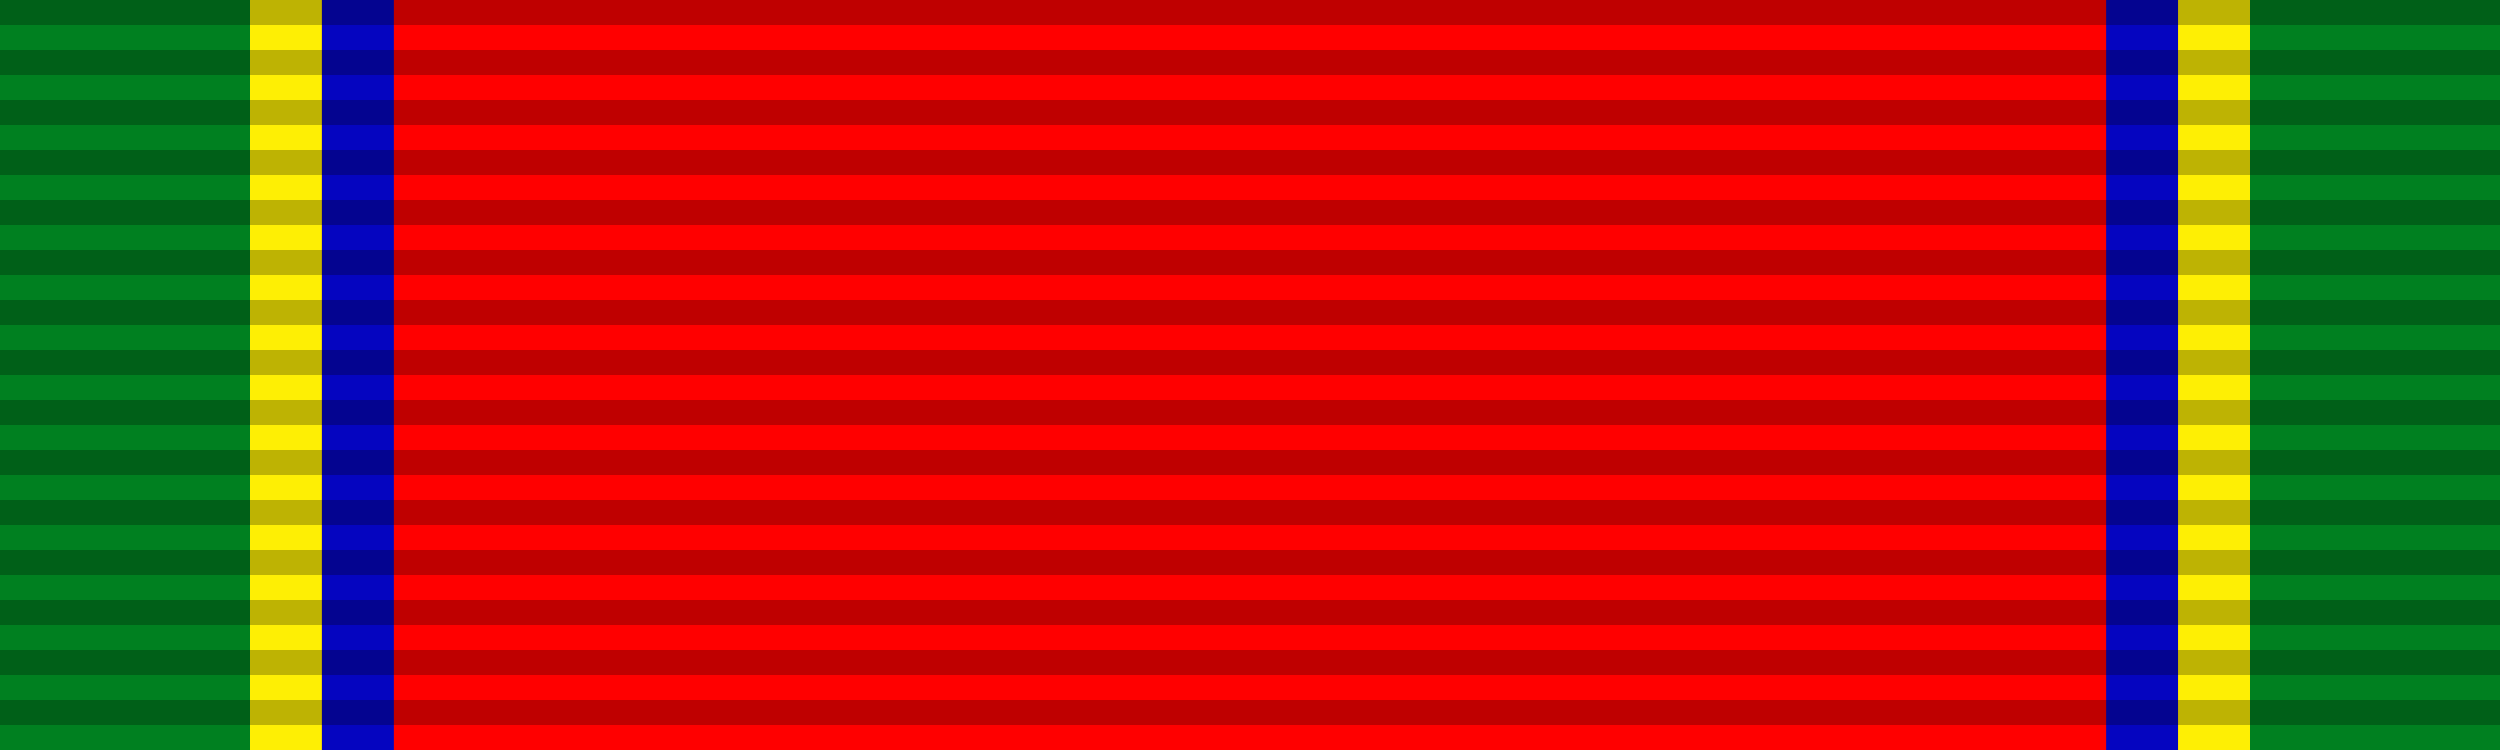
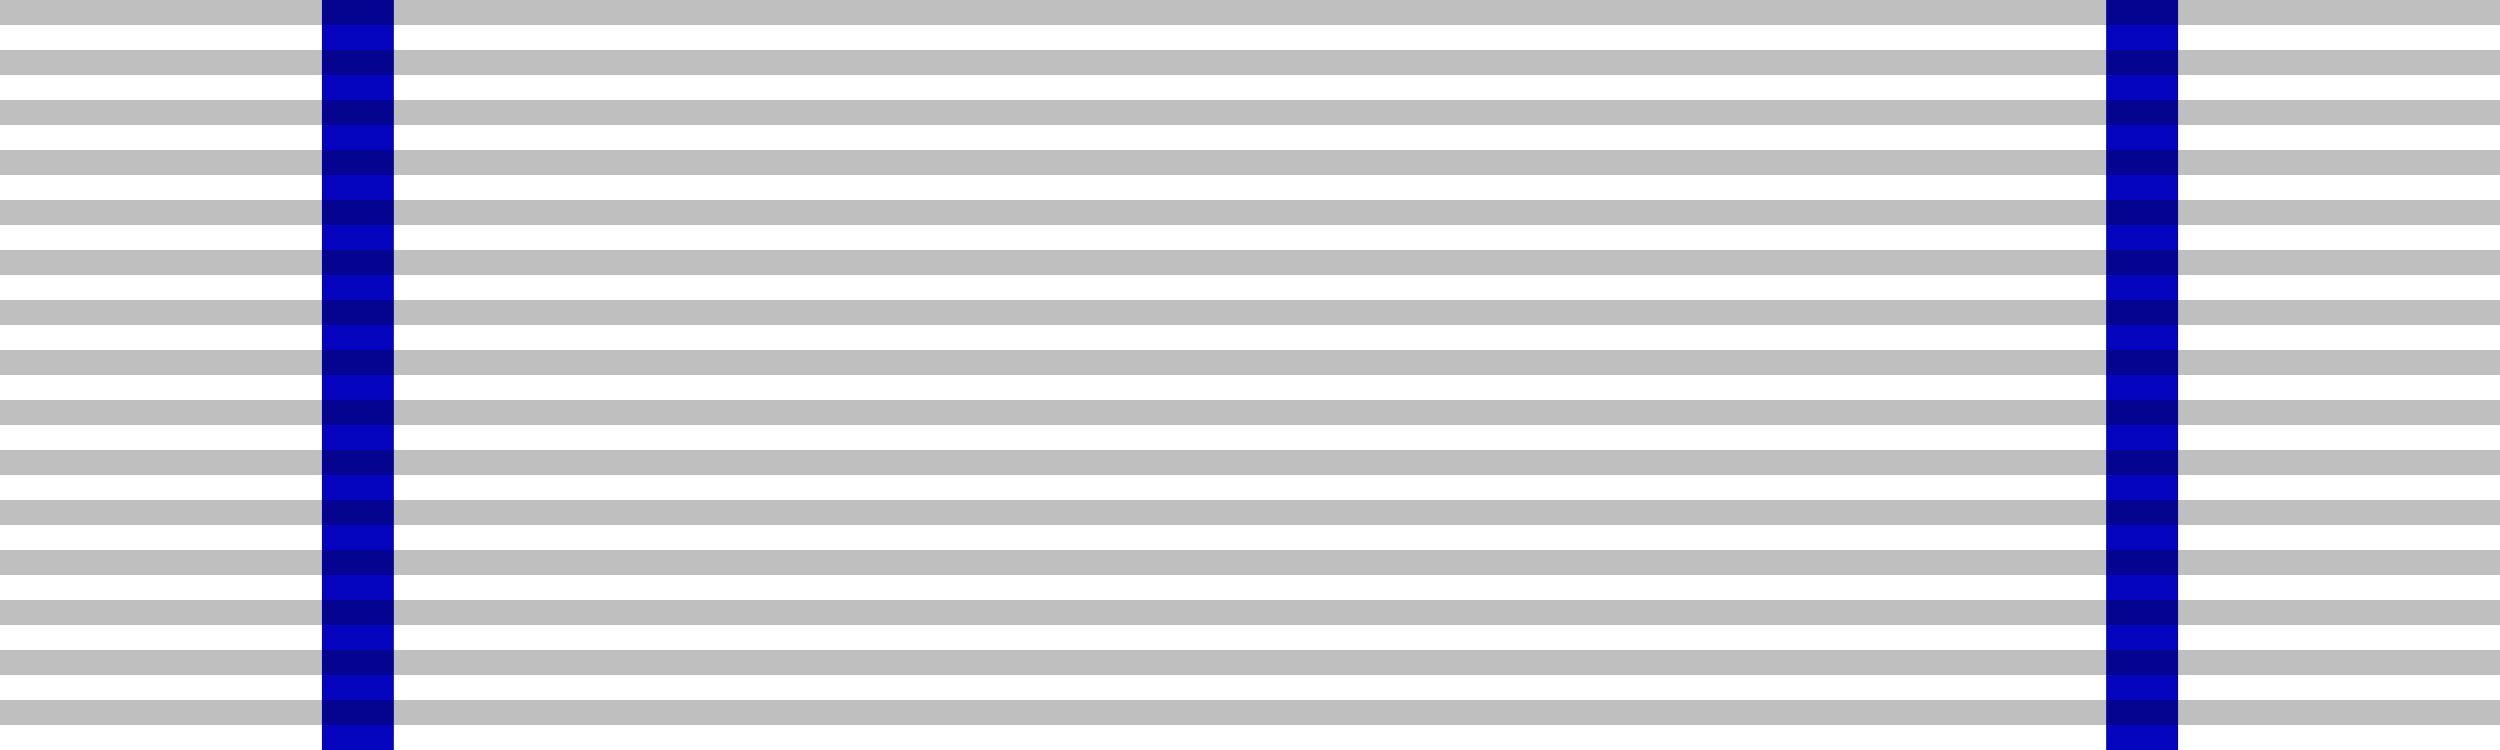
<svg xmlns="http://www.w3.org/2000/svg" xmlns:ns1="http://www.inkscape.org/namespaces/inkscape" xmlns:ns2="http://sodipodi.sourceforge.net/DTD/sodipodi-0.dtd" width="100" height="30" id="svg2" version="1.1" ns1:version="0.92.2 5c3e80d, 2017-08-06" ns2:docname="Order of the White Elephant - 5th Class (Thailand) ribbon copy.svg">
  <defs id="defs22">
    <linearGradient id="linearGradient9565">
      <stop style="stop-color:#ffffff;stop-opacity:0.196;" offset="0" id="stop9567" />
      <stop id="stop9569" offset="0.367" style="stop-color:#ffffff;stop-opacity:0.078;" />
      <stop style="stop-color:#ffffff;stop-opacity:0.471;" offset="0.582" id="stop9571" />
      <stop style="stop-color:#ffffff;stop-opacity:0;" offset="1" id="stop9573" />
    </linearGradient>
    <linearGradient id="linearGradient8526">
      <stop style="stop-color:#ffffff;stop-opacity:0.196;" offset="0" id="stop8528" />
      <stop id="stop8530" offset="0.213" style="stop-color:#ffffff;stop-opacity:0.078;" />
      <stop style="stop-color:#ffffff;stop-opacity:0.471;" offset="0.513" id="stop8532" />
      <stop style="stop-color:#ffffff;stop-opacity:0;" offset="1" id="stop8534" />
    </linearGradient>
    <linearGradient id="linearGradient11002">
      <stop style="stop-color:#ffffff;stop-opacity:0.196;" offset="0" id="stop11004" />
      <stop id="stop11006" offset="0.291" style="stop-color:#ffffff;stop-opacity:0.078;" />
      <stop style="stop-color:#ffffff;stop-opacity:0.471;" offset="0.582" id="stop11008" />
      <stop style="stop-color:#ffffff;stop-opacity:0;" offset="1" id="stop11010" />
    </linearGradient>
  </defs>
  <ns2:namedview pagecolor="#ffffff" bordercolor="#666666" borderopacity="1" objecttolerance="10" gridtolerance="10" guidetolerance="10" ns1:pageopacity="0" ns1:pageshadow="2" ns1:window-width="1440" ns1:window-height="790" id="namedview20" showgrid="false" ns1:zoom="9.28" ns1:cx="50" ns1:cy="15" ns1:window-x="0" ns1:window-y="1" ns1:window-maximized="1" ns1:current-layer="layer2" showguides="false" ns1:snap-nodes="false" />
  <g id="g10371" />
  <g ns1:groupmode="layer" id="layer1" ns1:label="Ribbon" style="display:inline" ns2:insensitive="true">
-     <rect style="fill:#ff0000;fill-opacity:1" id="rect4" height="30" width="100" x="-1.3858643e-06" y="0" />
    <rect y="0" style="fill:#0505c0;fill-opacity:1;stroke-width:1.073" width="2.877" height="30" x="84.246" id="rect987" />
-     <rect id="rect989" x="87.123" height="30" width="2.877" style="fill:#feef04;fill-opacity:1;stroke-width:1.073" y="0" />
-     <rect id="rect16-9-0-5-2-4" x="10" height="30" width="2.877" style="fill:#feef04;fill-opacity:1;stroke-width:1.073" y="0" />
    <rect y="0" style="fill:#0505c0;fill-opacity:1;stroke-width:1.073" width="2.877" height="30" x="12.877" id="rect981" />
-     <rect y="0" style="fill:#008020;fill-opacity:1" width="10" height="30" x="-1.3575929e-06" id="rect16-9-5-9-1" />
-     <rect id="rect1793" x="90" height="30" width="10" style="fill:#008020;fill-opacity:1" y="0" />
    <path style="opacity:0.25;stroke:#000000;stroke-width:100;stroke-dasharray:1" ns1:connector-curvature="0" id="path18" d="M 50,0 V 30" />
  </g>
  <g ns1:groupmode="layer" id="layer2" ns1:label="Badge" />
</svg>